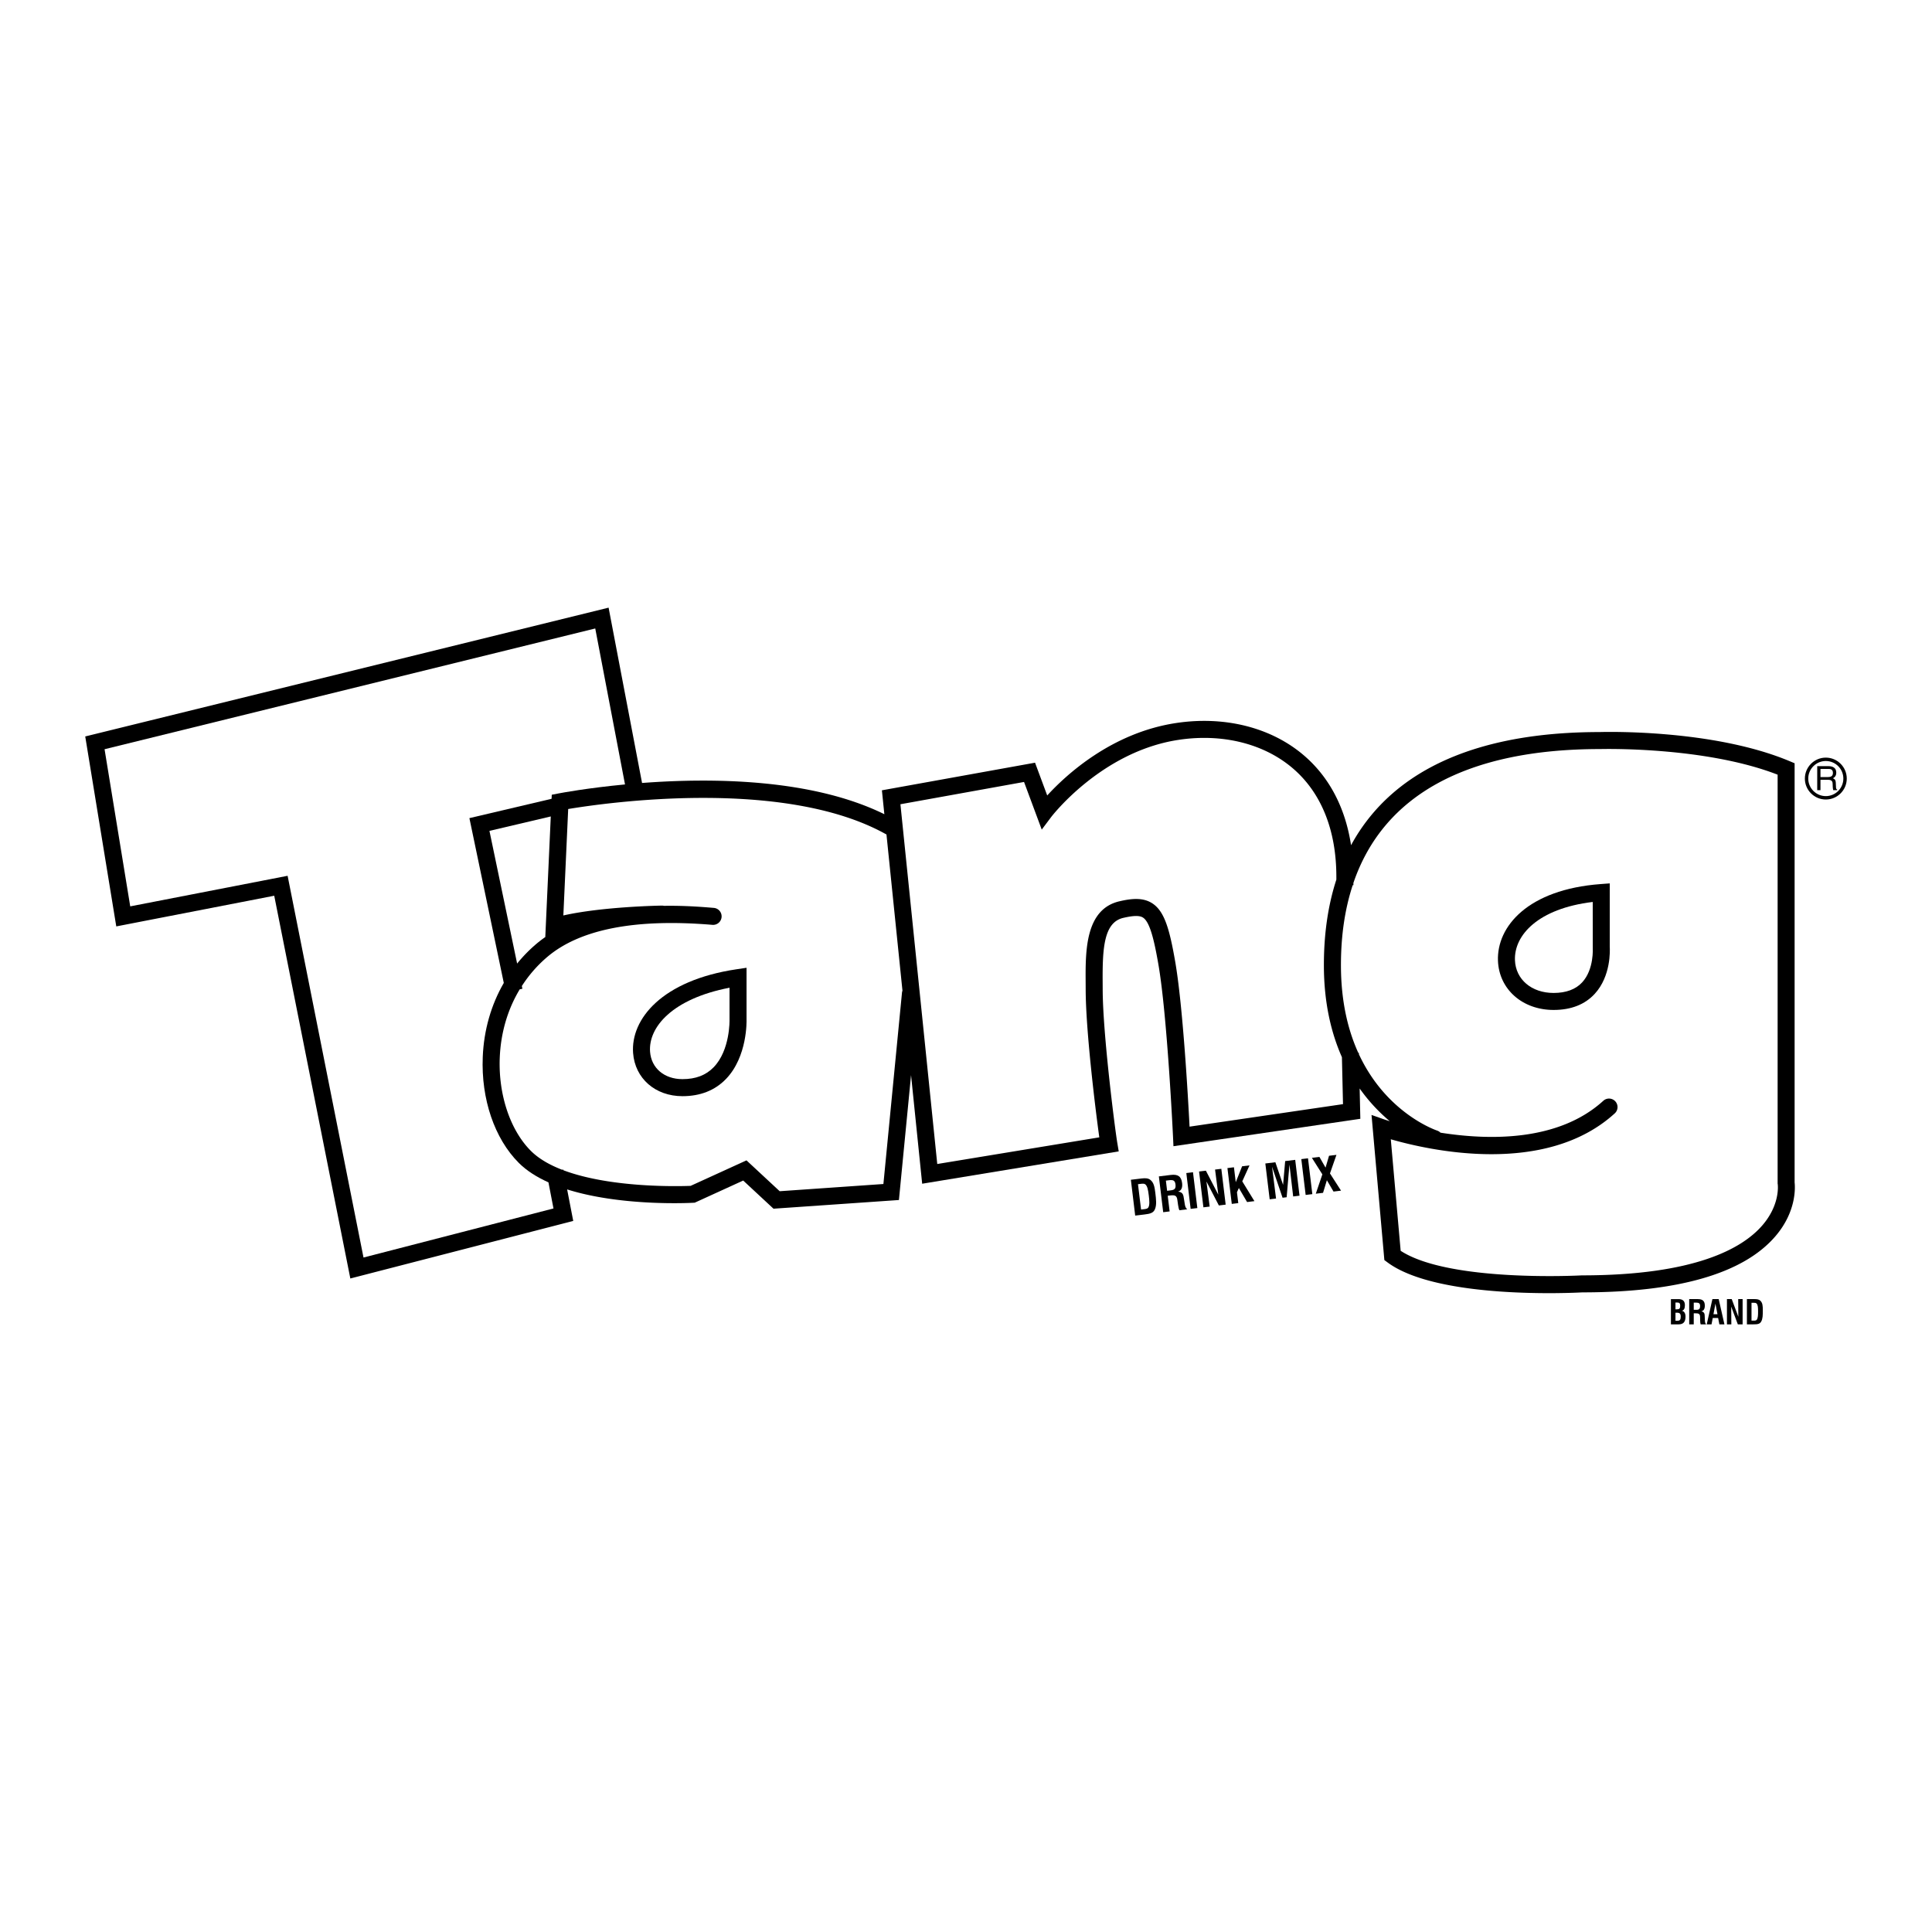
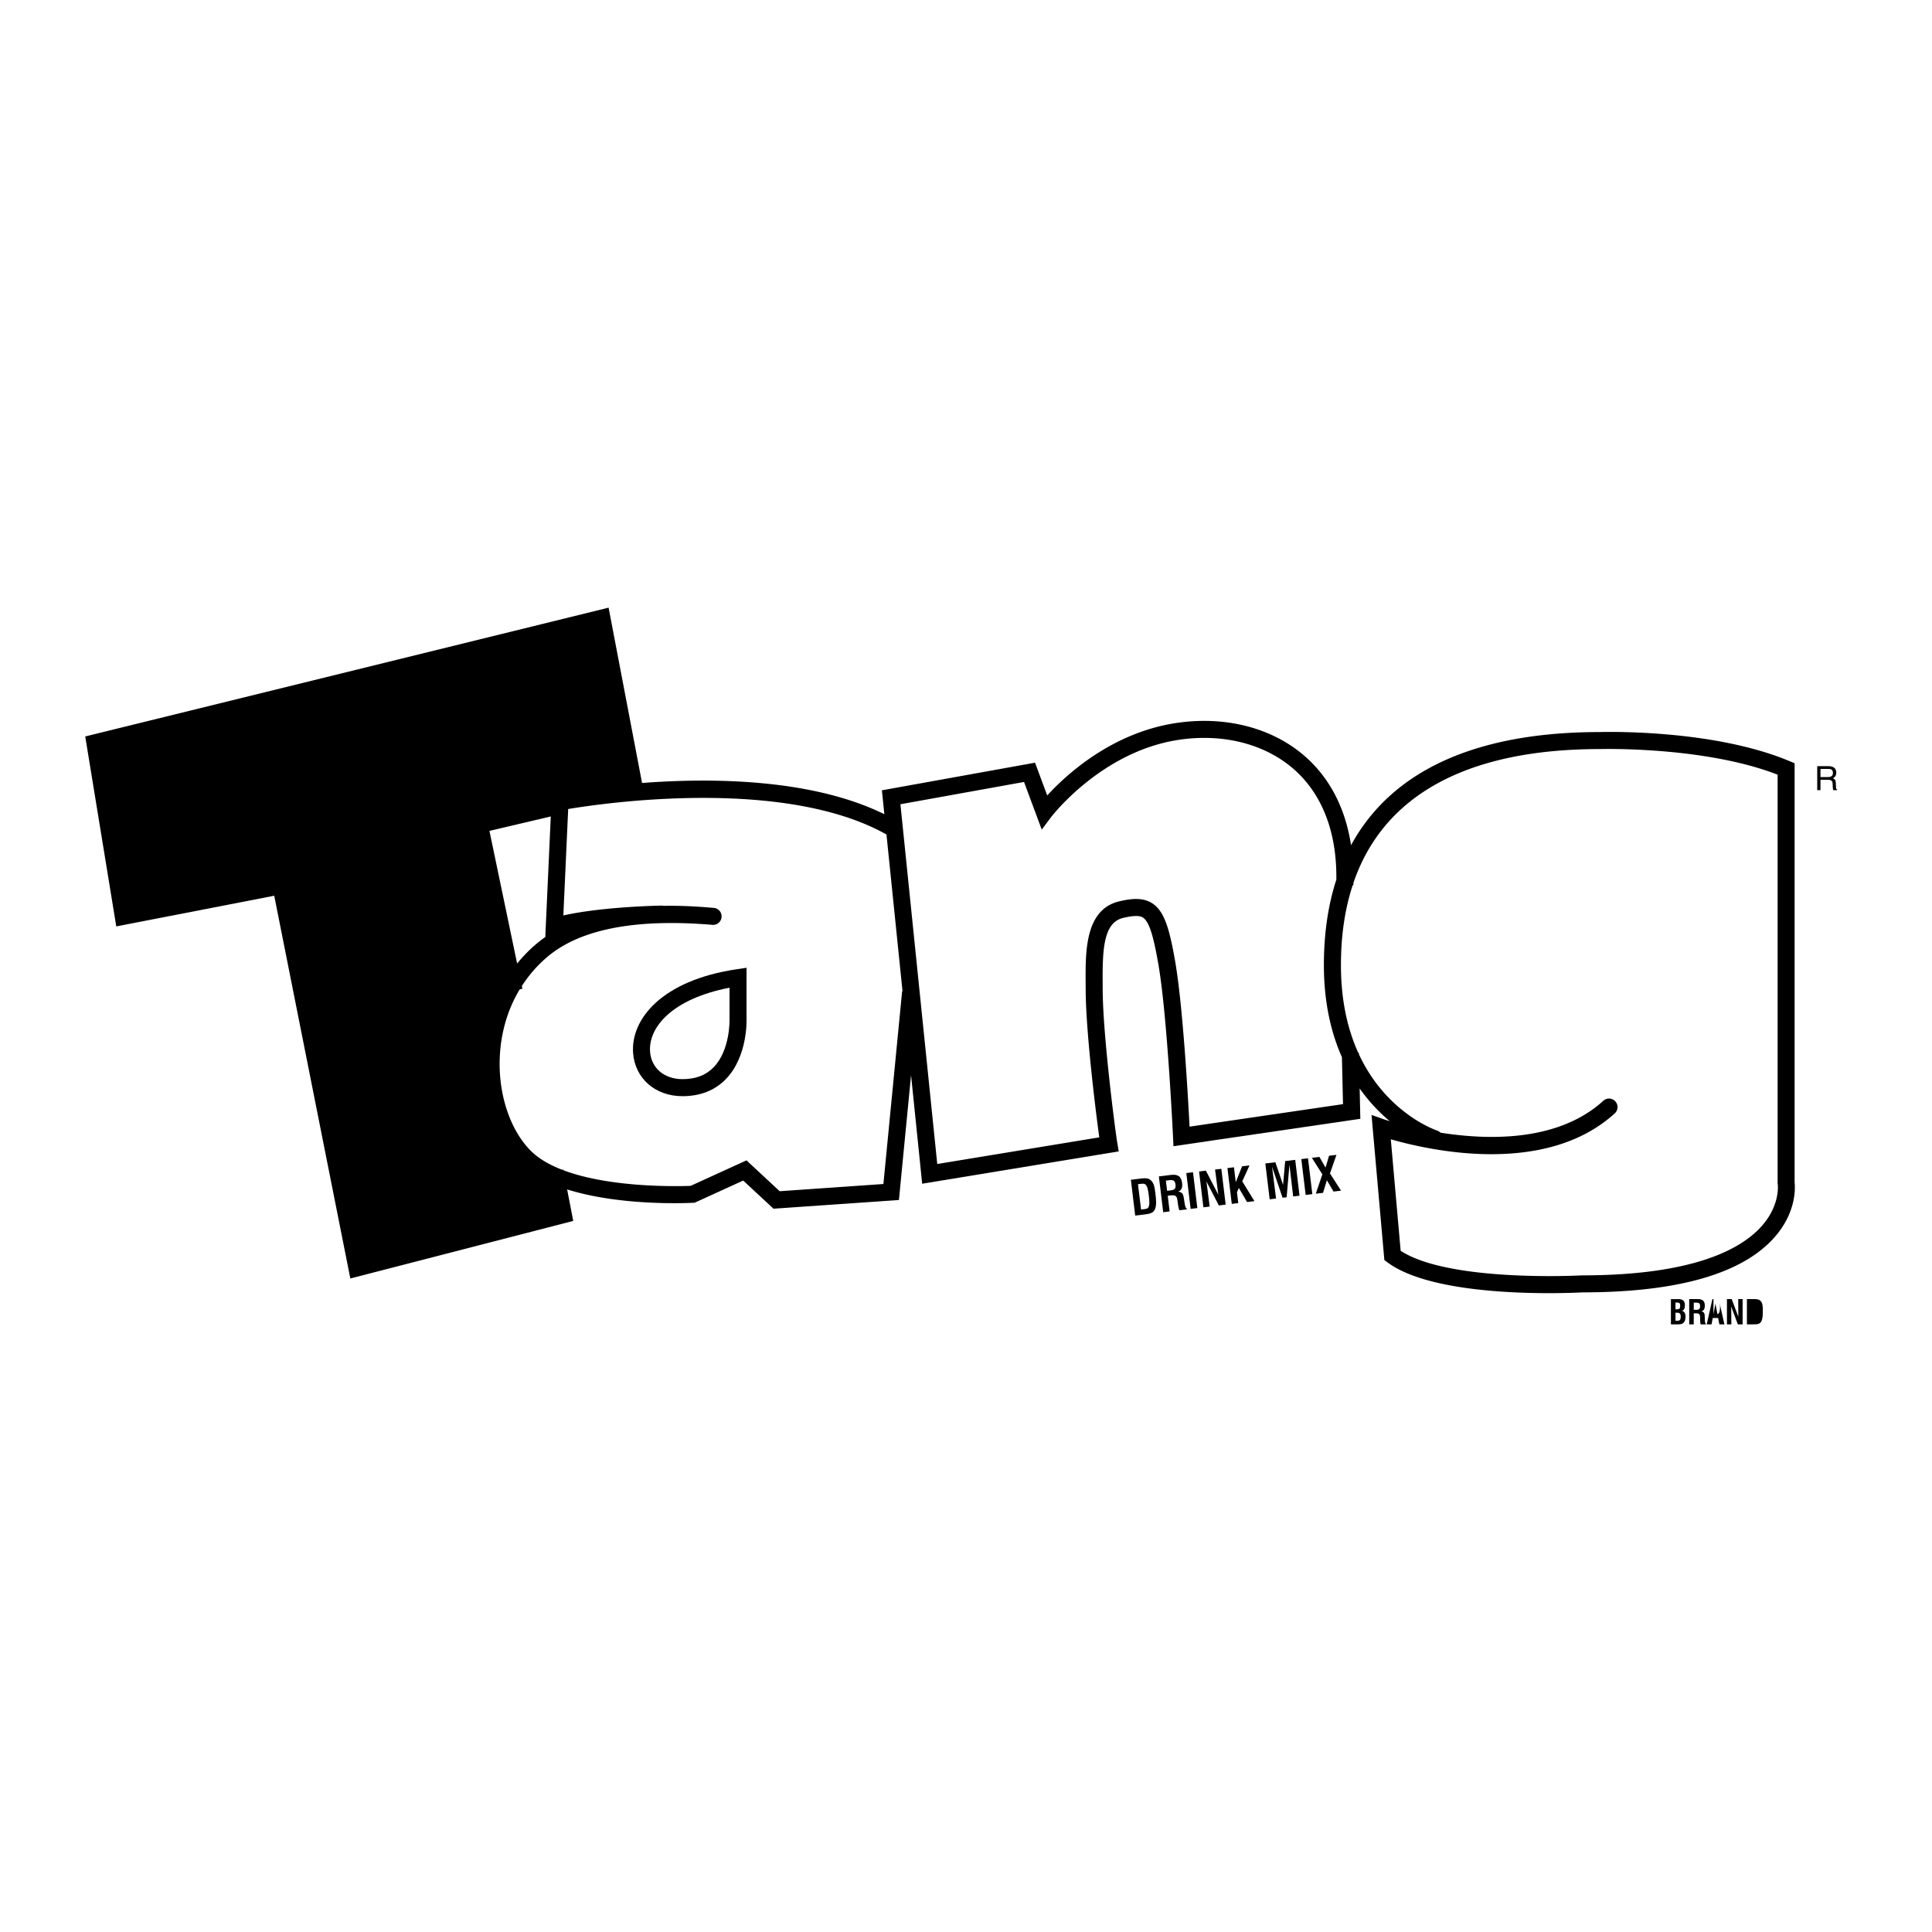
<svg xmlns="http://www.w3.org/2000/svg" width="2500" height="2500" viewBox="0 0 192.756 192.756">
  <g fill-rule="evenodd" clip-rule="evenodd">
    <path fill="#fff" d="M0 0h192.756v192.756H0V0z" />
    <path d="M179.049 117.973V76.15l-.521-.218c-7.662-3.203-18.457-2.908-18.912-2.895-9.1 0-16.096 2.084-20.764 6.195a18.497 18.497 0 0 0-4.057 5.095c-.564-3.712-2.154-6.771-4.691-8.949-3.262-2.802-7.928-3.981-12.803-3.236-6.404.979-10.934 5.163-12.82 7.221l-1.215-3.269-15.278 2.755.244 2.385c-7.216-3.552-17.177-3.646-24.174-3.117L60.72 60.626 8.504 73.476l3.097 18.952 15.759-3.061 7.593 38.188 22.239-5.742-.609-3.145c5.388 1.695 12.188 1.354 12.571 1.332l.16-.008 4.836-2.209 3.023 2.809 12.513-.867 1.21-12.459 1.11 10.834 19.61-3.227-.141-.838c-.246-1.48-1.459-10.977-1.459-15.365l-.004-.721c-.021-3.337.117-5.925 2.062-6.374 1.043-.241 1.633-.247 1.973-.021.672.446 1.096 2.184 1.525 4.658.887 5.094 1.455 17.088 1.461 17.209l.043.936 18.645-2.734-.068-3.025a17.44 17.44 0 0 0 3 3.262 16.815 16.815 0 0 1-.572-.184l-1.244-.438 1.281 14.48.307.227c5.01 3.729 18.617 3.041 19.432 2.996 9.615-.002 16.105-1.891 19.285-5.611 2.11-2.467 1.96-4.889 1.907-5.357z" />
-     <path d="M55.221 120.568l-18.954 4.895-7.572-38.085-15.702 3.05-2.561-15.678 48.956-12.048 2.969 15.561c-3.759.357-6.353.844-6.65.901l-.657.127-.019.404-8.199 1.929 3.431 16.443c-1.261 2.178-1.988 4.693-2.099 7.389-.172 4.191 1.171 8.141 3.595 10.564.794.793 1.814 1.43 2.959 1.943l.503 2.605z" fill="#fff" />
    <path d="M51.594 96.135l-2.762-13.238 6.119-1.439-.547 12.032c-.308.215-.608.441-.896.686a14.689 14.689 0 0 0-1.914 1.959z" fill="#fff" />
    <path d="M89.991 99.041l-1.854 19.088-10.347.719-3.313-3.078-5.571 2.543c-1.116.045-7.951.229-12.692-1.555l-.013-.07-.114.021c-1.24-.479-2.332-1.096-3.126-1.891-2.062-2.062-3.25-5.623-3.1-9.293.103-2.504.793-4.83 1.995-6.822l.264-.055-.056-.27a13.06 13.06 0 0 1 2.543-2.909c3.256-2.761 8.782-3.838 16.422-3.201l.047.004a.848.848 0 1 0 .142-1.691l-.047-.004c-1.043-.086-2.823-.235-4.929-.202a.823.823 0 0 0-.2-.023c-.264.004-5.943.106-9.837.983l.483-10.619c3.63-.605 21.48-3.188 31.701 2.512.017.01.035.015.053.023l1.597 15.594a.73.73 0 0 0-.048.196zM133.992 110.16l-15.309 2.246c-.152-2.957-.668-12.07-1.436-16.484-.559-3.21-1.061-4.986-2.26-5.782-.963-.639-2.152-.482-3.295-.219-3.424.79-3.396 4.98-3.377 8.04l.004.709c0 4.121.977 12.051 1.359 14.803l-16.167 2.66-3.675-35.893 12.333-2.224 1.766 4.753.934-1.244c.047-.064 4.996-6.53 12.689-7.705 4.383-.67 8.553.368 11.439 2.846 2.834 2.434 4.332 6.168 4.332 10.8v.293c-.826 2.541-1.244 5.388-1.244 8.534 0 3.746.727 6.762 1.799 9.182l.108 4.685zM175.811 122.275c-1.971 2.268-6.691 4.969-17.98 4.969h-.023l-.023.002c-.135.008-13.207.701-18.041-2.453l-.984-11.127c3.818 1.102 15.434 3.734 22.361-2.6a.849.849 0 0 0-1.144-1.254c-4.473 4.09-11.398 3.963-16.26 3.195a.835.835 0 0 0-.328-.205h.002c-.281-.096-5.109-1.811-7.812-7.619l-.002-.139-.059.002c-1.027-2.262-1.732-5.131-1.732-8.754 0-2.955.396-5.614 1.174-7.978h.07v-.224c2.994-8.774 11.354-13.356 24.613-13.356.131-.003 10.412-.28 17.711 2.556v40.797l.012.066c.007.076.257 2.038-1.555 4.122z" fill="#fff" />
    <path d="M113.258 121.279l.916-.109c.576-.07.898-.148 1.055-.527.18-.426.121-.951.037-1.643-.074-.613-.162-1.029-.502-1.289-.207-.162-.48-.182-.871-.135l-1.066.129.431 3.574zM116.053 120.941l.641-.078-.189-1.564.229-.027c.475-.057.678-.006.734.461l.066.469c.035.223.066.4.133.545l.785-.096c-.148-.113-.207-.275-.244-.508l-.076-.475c-.07-.459-.092-.717-.598-.785.32-.084.463-.377.406-.844-.08-.666-.412-.902-1.129-.816l-1.191.146.433 3.572zM118.359 117.035l.666-.08.434 3.574-.668.08-.432-3.574zM119.631 116.881l.681-.082 1.237 2.389-.322-2.5.625-.075.433 3.573-.678.084-1.24-2.393.322 2.504-.625.074-.433-3.574zM122.461 116.539l.65-.08.18 1.492.633-1.59.74-.09-.723 1.592 1.213 1.975-.732.09-.82-1.401-.19.424.131 1.082-.648.08-.434-3.574zM126.242 116.08l1.002-.121.77 2.256.207-2.375 1.002-.121.431 3.574-.634.078-.372-3.174-.279 3.252-.408.049-1.049-3.092.399 3.172-.635.076-.434-3.574zM129.832 115.645l.668-.081.432 3.575-.666.08-.434-3.574zM131.932 117.166l-1.043-1.648.75-.092.611 1.068.348-1.183.74-.09-.647 1.853 1.104 1.717-.75.092-.662-1.131-.383 1.258-.723.086.655-1.93zM166.709 132.131h.766c.473 0 .689-.242.689-.777 0-.34-.145-.545-.375-.578.211-.037.314-.219.314-.553 0-.416-.209-.611-.643-.611h-.752v2.519h.001zM168.533 132.131h.453v-1.104h.16c.334 0 .473.053.473.381l.006.332c.006.156.012.285.047.391h.553c-.094-.094-.121-.211-.127-.375l-.014-.336c-.01-.324-.002-.506-.348-.596.229-.031.354-.223.354-.553 0-.469-.211-.66-.715-.66h-.842v2.52zM170.281 132.131h.479l.121-.633h.537l.125.633h.504l-.572-2.52h-.627l-.567 2.52zM172.297 129.611h.478l.659 1.762-.014-1.762h.441v2.52h-.478l-.66-1.768.013 1.768h-.439v-2.52zM174.291 132.131h.646c.404 0 .637-.027.777-.277.16-.281.162-.65.162-1.139 0-.432-.025-.729-.24-.938-.131-.131-.318-.166-.592-.166h-.754v2.52h.001zM74.483 96.555l-.973.145c-7.491 1.109-10.593 4.996-10.346 8.357.187 2.537 2.212 4.309 4.925 4.309 1.781 0 3.241-.576 4.338-1.711 2.155-2.227 2.061-5.807 2.056-5.957v-5.143z" />
    <path d="M71.201 106.48c-.775.799-1.793 1.186-3.112 1.186-1.812 0-3.111-1.098-3.232-2.734-.18-2.443 2.219-5.287 7.928-6.387v3.18c.002.056.07 3.052-1.584 4.755z" fill="#fff" />
-     <path d="M160.604 88.136l-.912.068c-7.252.542-10.367 4.232-10.24 7.649.105 2.845 2.439 4.91 5.551 4.91 1.74 0 3.123-.541 4.105-1.609 1.625-1.768 1.52-4.346 1.496-4.701v-6.317z" />
    <path d="M157.852 98.012c-.648.699-1.607 1.055-2.85 1.055-2.197 0-3.783-1.348-3.855-3.275-.092-2.47 2.285-5.145 7.76-5.804l.002 4.566c.001.018.15 2.153-1.057 3.458z" fill="#fff" />
-     <path d="M182.162 79.768c1.152 0 2.09-.938 2.09-2.09s-.938-2.09-2.09-2.09-2.09.938-2.09 2.09.938 2.09 2.09 2.09z" />
-     <path d="M113.844 120.676l-.307-2.529.285-.035c.215-.025.35-.027.451.057.199.17.271.523.34 1.09.068.559.094.936-.029 1.184-.074.145-.217.172-.445.199l-.295.034zM116.443 118.805l-.123-1.014.328-.041c.404-.049.582.031.629.412.049.4-.064.551-.449.596l-.385.047zM167.162 130.631v-.68h.145c.246 0 .326.066.326.32 0 .271-.074.359-.312.359h-.159v.001zM167.162 131.773v-.803h.141c.281 0 .383.084.383.402 0 .295-.088.4-.328.4h-.196v.001zM168.986 130.68v-.717h.23c.285 0 .402.07.402.34 0 .281-.092.377-.361.377h-.271zM170.953 131.119l.197-1.057.202 1.057h-.399zM174.748 131.76v-1.783h.201c.152 0 .246.01.309.078.125.133.145.385.145.785 0 .393-.014.658-.121.818-.062.094-.164.102-.324.102h-.21zM180.41 77.677c0-.965.787-1.751 1.752-1.751s1.75.786 1.75 1.751-.785 1.751-1.75 1.751-1.752-.785-1.752-1.751z" fill="#fff" />
+     <path d="M113.844 120.676l-.307-2.529.285-.035c.215-.025.35-.027.451.057.199.17.271.523.34 1.09.068.559.094.936-.029 1.184-.074.145-.217.172-.445.199l-.295.034zM116.443 118.805l-.123-1.014.328-.041c.404-.049.582.031.629.412.049.4-.064.551-.449.596l-.385.047zM167.162 130.631v-.68h.145c.246 0 .326.066.326.32 0 .271-.074.359-.312.359h-.159v.001zM167.162 131.773v-.803h.141c.281 0 .383.084.383.402 0 .295-.088.4-.328.4h-.196v.001zM168.986 130.68v-.717h.23c.285 0 .402.07.402.34 0 .281-.092.377-.361.377h-.271zM170.953 131.119l.197-1.057.202 1.057h-.399zv-1.783h.201c.152 0 .246.01.309.078.125.133.145.385.145.785 0 .393-.014.658-.121.818-.062.094-.164.102-.324.102h-.21zM180.41 77.677c0-.965.787-1.751 1.752-1.751s1.75.786 1.75 1.751-.785 1.751-1.75 1.751-1.752-.785-1.752-1.751z" fill="#fff" />
    <path d="M181.629 77.802h.787c.387 0 .428.23.428.428 0 .09.01.455.057.602h.396v-.053c-.1-.057-.117-.107-.119-.241l-.02-.435c-.014-.334-.15-.394-.287-.45.152-.09.334-.22.334-.572 0-.506-.395-.642-.789-.642h-1.111v2.393h.324v-1.03z" />
    <path d="M181.629 76.715h.811c.16 0 .432.03.432.399 0 .353-.252.413-.488.413h-.754v-.812h-.001z" fill="#fff" />
  </g>
</svg>